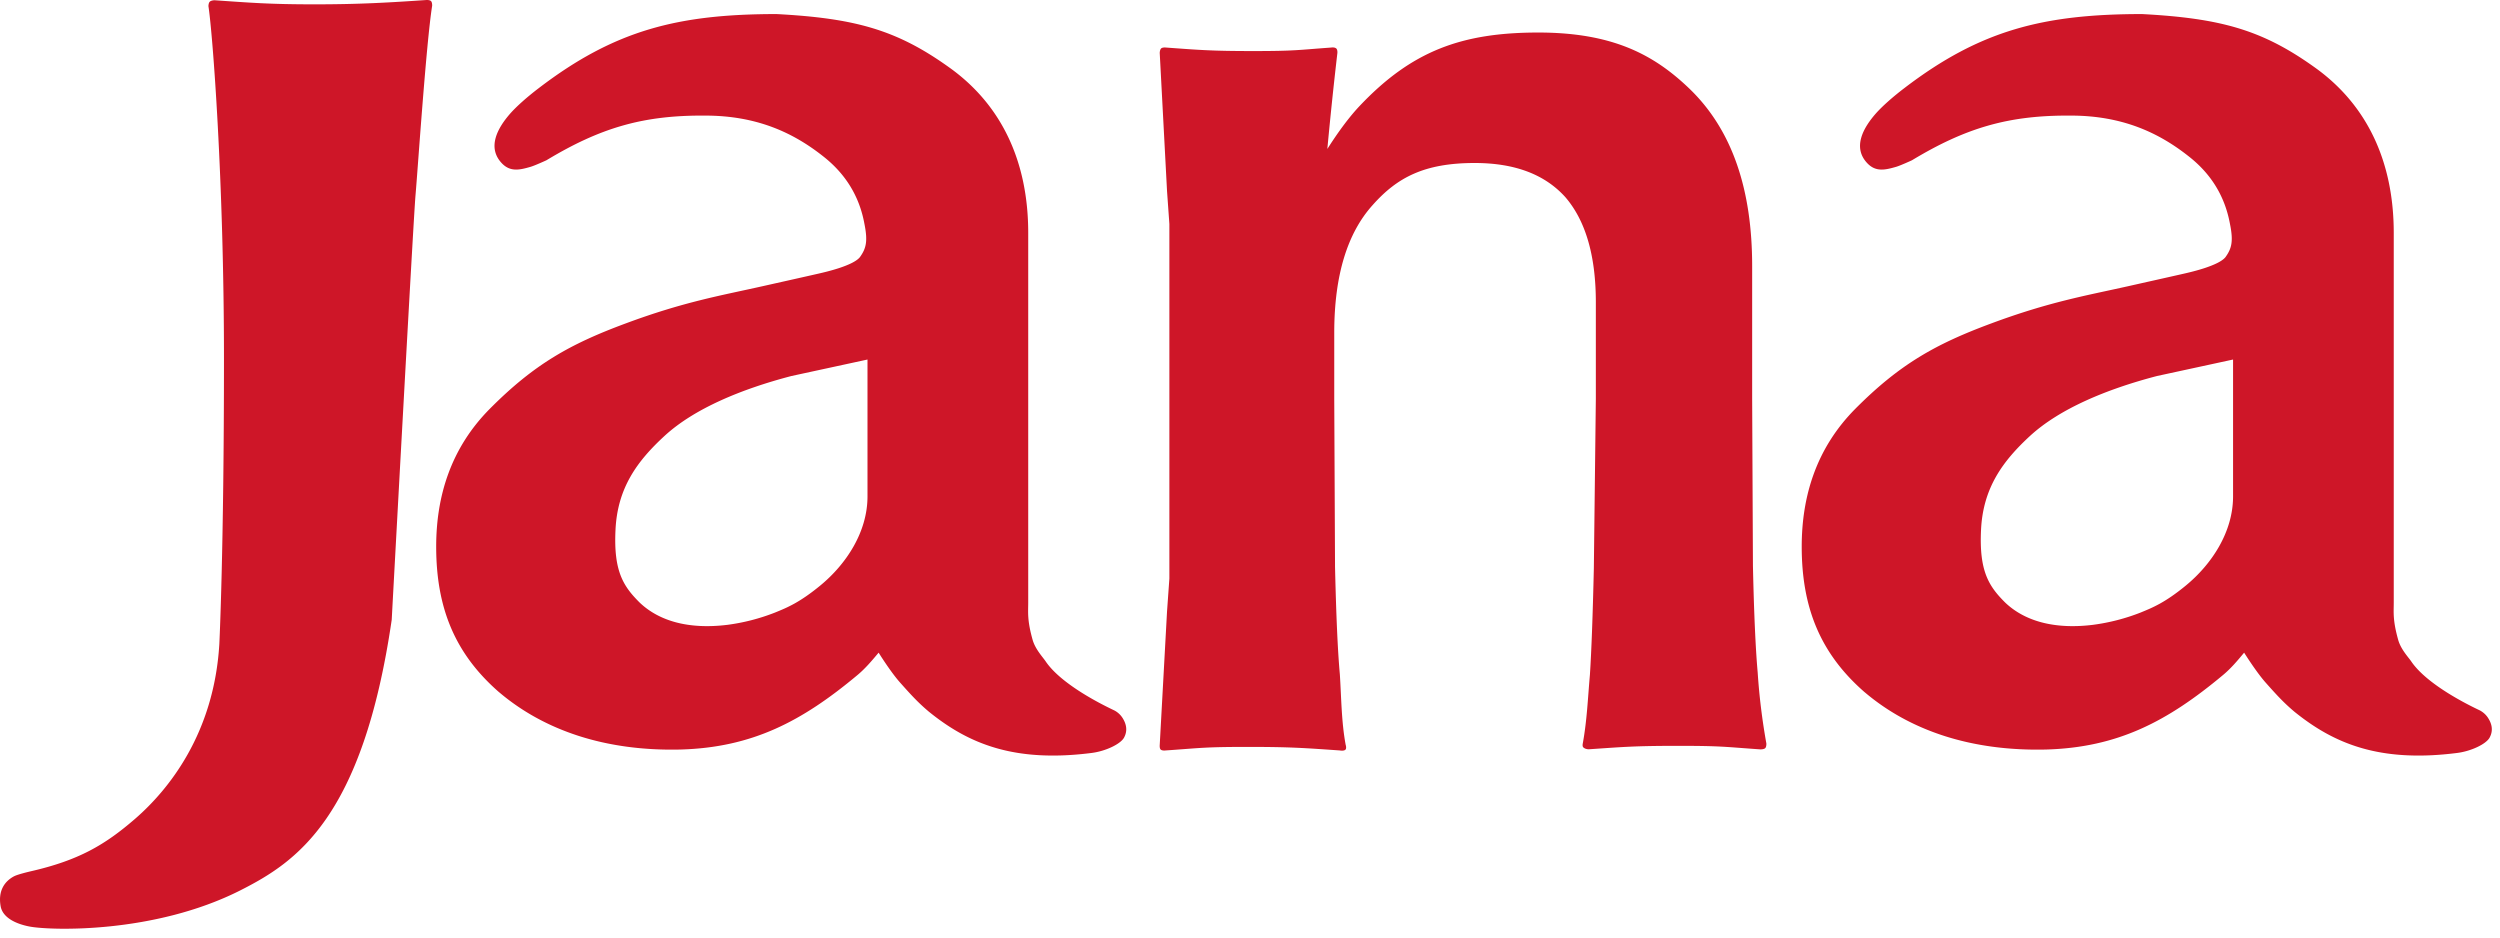
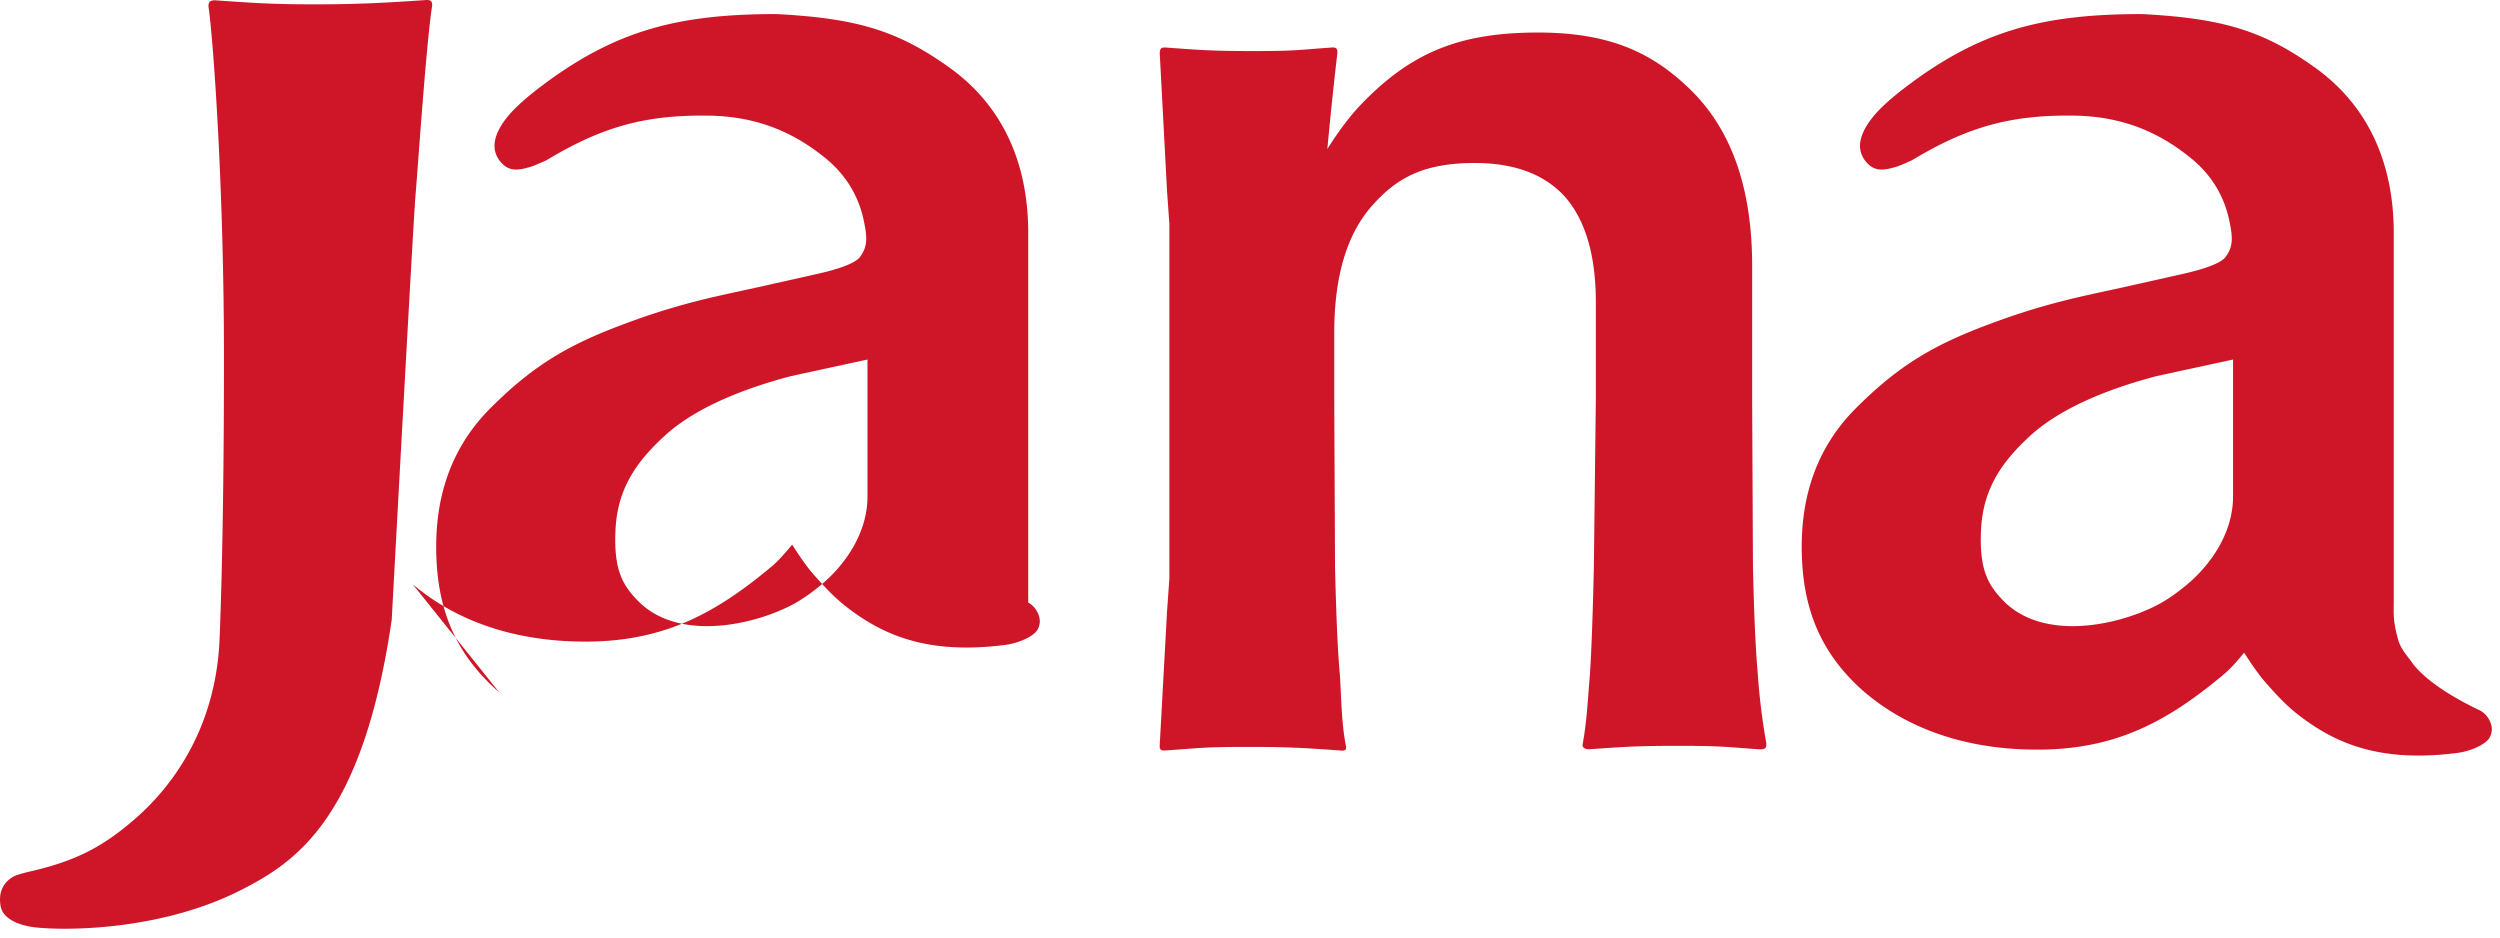
<svg xmlns="http://www.w3.org/2000/svg" width="80" height="30" viewBox="0 0 80 30">
  <g fill="#CE1628" fill-rule="evenodd">
-     <path d="M71.458 11.505l-2.433.527c-1.601.418-3.104 1.04-4.056 1.91-.886.815-1.514 1.676-1.576 3.017-.062 1.313.243 1.797.775 2.325.616.586 1.562.865 2.812.71a6.489 6.489 0 0 0 1.513-.39c.383-.157.781-.314 1.453-.866.827-.681 1.512-1.71 1.512-2.854v-4.38zM59.67 22.152c-1.429-1.243-2.015-2.721-2.015-4.66 0-1.628.474-3.157 1.712-4.407 1.431-1.441 2.59-2.081 4.347-2.733 1.864-.694 3.049-.894 4.38-1.192.581-.131 1.305-.292 1.813-.408.227-.052 1.088-.251 1.307-.522.202-.281.258-.51.144-1.07-.163-.884-.607-1.606-1.336-2.17-.957-.753-2.12-1.291-3.76-1.291-1.972-.014-3.341.38-5.08 1.43 0 0-.369.17-.508.21-.348.1-.652.172-.926-.122-.477-.511-.112-1.137.27-1.575.206-.235.547-.538.926-.826C63.379.954 65.409.452 68.544.45c2.52.134 3.848.506 5.518 1.7 1.69 1.2 2.537 3.028 2.538 5.3v11.832c0 .316-.036.557.141 1.19.083.303.325.557.416.689.559.83 2.137 1.539 2.21 1.578.08.046.185.123.263.254.092.15.172.368.035.615-.114.202-.582.428-1.032.486-2.496.319-3.955-.303-5.213-1.32-.334-.282-.547-.512-.915-.926-.247-.277-.545-.73-.693-.963-.207.249-.419.503-.678.718-1.774 1.48-3.359 2.316-5.659 2.382-2.402.057-4.364-.61-5.805-1.834zM27.76 11.505l-2.433.527c-1.6.418-3.104 1.04-4.054 1.91-.888.815-1.516 1.676-1.577 3.017-.063 1.313.243 1.797.775 2.325.616.586 1.56.865 2.813.71a6.482 6.482 0 0 0 1.511-.39c.384-.157.781-.314 1.453-.866.828-.681 1.512-1.71 1.512-2.854v-4.38zM15.972 22.152c-1.429-1.243-2.014-2.721-2.014-4.66 0-1.628.475-3.157 1.713-4.407 1.43-1.441 2.588-2.081 4.345-2.733 1.864-.694 3.05-.894 4.38-1.192.582-.131 1.307-.292 1.813-.408.228-.052 1.089-.251 1.307-.522.202-.281.258-.51.145-1.07-.162-.884-.608-1.606-1.335-2.17-.957-.753-2.12-1.291-3.763-1.291-1.971-.014-3.338.38-5.078 1.43 0 0-.37.17-.509.21-.347.1-.65.172-.924-.122-.477-.511-.114-1.137.268-1.575.206-.235.547-.538.926-.826C19.683.954 21.712.452 24.848.45c2.52.134 3.847.506 5.516 1.7 1.692 1.2 2.539 3.028 2.539 5.3v11.832c0 .316-.037.557.14 1.19.085.303.327.557.416.689.559.83 2.138 1.539 2.21 1.578a.696.696 0 0 1 .264.254c.09.15.17.368.034.615-.114.202-.582.428-1.031.486-2.495.319-3.956-.303-5.212-1.32-.334-.282-.548-.512-.916-.926-.248-.277-.546-.73-.692-.963-.209.249-.421.503-.679.718-1.773 1.48-3.36 2.316-5.658 2.382-2.403.057-4.364-.61-5.807-1.834zM37.42 7.167l-.075-1.054-.234-4.422s.004-.104.047-.142c.045-.04.148-.028.148-.028 1.045.076 1.452.113 2.8.113 1.346 0 1.437-.037 2.499-.113 0 0 .094-.017.151.027.052.04.04.15.04.15a131.618 131.618 0 0 0-.321 3.069c.16-.252.573-.89 1.033-1.376 1.666-1.76 3.264-2.35 5.718-2.35 2.388 0 3.699.715 4.81 1.772 1.42 1.35 2.033 3.298 2.033 5.697v4.235l.025 5.366c.033 1.52.085 2.658.152 3.41.05.765.144 1.524.278 2.273 0 0 .004.1-.033.142-.042.048-.16.044-.16.044-1.112-.076-1.21-.113-2.609-.113-1.432 0-1.769.035-2.882.11 0 0-.115.002-.178-.066-.032-.036-.013-.12-.013-.12.136-.75.16-1.43.228-2.195.049-.754.091-1.89.126-3.41l.064-5.431v-3.08c0-1.507-.334-2.62-.975-3.365-.652-.724-1.608-1.094-2.902-1.094-1.6 0-2.476.456-3.264 1.345-.808.895-1.227 2.242-1.23 4.067v2.15l.025 5.367c.036 1.536.085 2.679.154 3.432.049.765.05 1.516.185 2.25 0 0 .034.103.002.152-.042.065-.193.035-.193.035-1.112-.076-1.54-.113-2.938-.113-1.415 0-1.515.037-2.626.113 0 0-.126.018-.169-.035-.033-.04-.025-.135-.025-.135l.234-4.276.075-1.054V7.167zM6.67.191s.002-.09.037-.13c.04-.05.155-.053.155-.053 1.13.077 1.745.131 3.2.131 1.473 0 2.427-.06 3.575-.138 0 0 .113-.01.157.036.04.042.035.147.035.147-.189 1.178-.464 5.288-.533 6.068-.068.767-.761 13.58-.761 13.58-.931 6.366-3.06 7.755-4.845 8.66-2.76 1.395-6.073 1.284-6.74 1.158-.381-.072-.861-.256-.93-.653-.09-.51.145-.804.426-.954.132-.07.553-.165.553-.165 1.52-.35 2.357-.839 3.324-1.676 1.077-.934 2.527-2.734 2.696-5.597 0 0 .148-2.985.148-9.12 0-5.697-.362-10.42-.498-11.294" />
+     <path d="M71.458 11.505l-2.433.527c-1.601.418-3.104 1.04-4.056 1.91-.886.815-1.514 1.676-1.576 3.017-.062 1.313.243 1.797.775 2.325.616.586 1.562.865 2.812.71a6.489 6.489 0 0 0 1.513-.39c.383-.157.781-.314 1.453-.866.827-.681 1.512-1.71 1.512-2.854v-4.38zM59.67 22.152c-1.429-1.243-2.015-2.721-2.015-4.66 0-1.628.474-3.157 1.712-4.407 1.431-1.441 2.59-2.081 4.347-2.733 1.864-.694 3.049-.894 4.38-1.192.581-.131 1.305-.292 1.813-.408.227-.052 1.088-.251 1.307-.522.202-.281.258-.51.144-1.07-.163-.884-.607-1.606-1.336-2.17-.957-.753-2.12-1.291-3.76-1.291-1.972-.014-3.341.38-5.08 1.43 0 0-.369.17-.508.21-.348.1-.652.172-.926-.122-.477-.511-.112-1.137.27-1.575.206-.235.547-.538.926-.826C63.379.954 65.409.452 68.544.45c2.52.134 3.848.506 5.518 1.7 1.69 1.2 2.537 3.028 2.538 5.3v11.832c0 .316-.036.557.141 1.19.083.303.325.557.416.689.559.83 2.137 1.539 2.21 1.578.08.046.185.123.263.254.092.15.172.368.035.615-.114.202-.582.428-1.032.486-2.496.319-3.955-.303-5.213-1.32-.334-.282-.547-.512-.915-.926-.247-.277-.545-.73-.693-.963-.207.249-.419.503-.678.718-1.774 1.48-3.359 2.316-5.659 2.382-2.402.057-4.364-.61-5.805-1.834zM27.76 11.505l-2.433.527c-1.6.418-3.104 1.04-4.054 1.91-.888.815-1.516 1.676-1.577 3.017-.063 1.313.243 1.797.775 2.325.616.586 1.56.865 2.813.71a6.482 6.482 0 0 0 1.511-.39c.384-.157.781-.314 1.453-.866.828-.681 1.512-1.71 1.512-2.854v-4.38zM15.972 22.152c-1.429-1.243-2.014-2.721-2.014-4.66 0-1.628.475-3.157 1.713-4.407 1.43-1.441 2.588-2.081 4.345-2.733 1.864-.694 3.05-.894 4.38-1.192.582-.131 1.307-.292 1.813-.408.228-.052 1.089-.251 1.307-.522.202-.281.258-.51.145-1.07-.162-.884-.608-1.606-1.335-2.17-.957-.753-2.12-1.291-3.763-1.291-1.971-.014-3.338.38-5.078 1.43 0 0-.37.17-.509.21-.347.1-.65.172-.924-.122-.477-.511-.114-1.137.268-1.575.206-.235.547-.538.926-.826C19.683.954 21.712.452 24.848.45c2.52.134 3.847.506 5.516 1.7 1.692 1.2 2.539 3.028 2.539 5.3v11.832a.696.696 0 0 1 .264.254c.09.15.17.368.034.615-.114.202-.582.428-1.031.486-2.495.319-3.956-.303-5.212-1.32-.334-.282-.548-.512-.916-.926-.248-.277-.546-.73-.692-.963-.209.249-.421.503-.679.718-1.773 1.48-3.36 2.316-5.658 2.382-2.403.057-4.364-.61-5.807-1.834zM37.42 7.167l-.075-1.054-.234-4.422s.004-.104.047-.142c.045-.04.148-.028.148-.028 1.045.076 1.452.113 2.8.113 1.346 0 1.437-.037 2.499-.113 0 0 .094-.017.151.027.052.04.04.15.04.15a131.618 131.618 0 0 0-.321 3.069c.16-.252.573-.89 1.033-1.376 1.666-1.76 3.264-2.35 5.718-2.35 2.388 0 3.699.715 4.81 1.772 1.42 1.35 2.033 3.298 2.033 5.697v4.235l.025 5.366c.033 1.52.085 2.658.152 3.41.05.765.144 1.524.278 2.273 0 0 .004.1-.033.142-.042.048-.16.044-.16.044-1.112-.076-1.21-.113-2.609-.113-1.432 0-1.769.035-2.882.11 0 0-.115.002-.178-.066-.032-.036-.013-.12-.013-.12.136-.75.16-1.43.228-2.195.049-.754.091-1.89.126-3.41l.064-5.431v-3.08c0-1.507-.334-2.62-.975-3.365-.652-.724-1.608-1.094-2.902-1.094-1.6 0-2.476.456-3.264 1.345-.808.895-1.227 2.242-1.23 4.067v2.15l.025 5.367c.036 1.536.085 2.679.154 3.432.049.765.05 1.516.185 2.25 0 0 .034.103.002.152-.042.065-.193.035-.193.035-1.112-.076-1.54-.113-2.938-.113-1.415 0-1.515.037-2.626.113 0 0-.126.018-.169-.035-.033-.04-.025-.135-.025-.135l.234-4.276.075-1.054V7.167zM6.67.191s.002-.09.037-.13c.04-.05.155-.053.155-.053 1.13.077 1.745.131 3.2.131 1.473 0 2.427-.06 3.575-.138 0 0 .113-.01.157.036.04.042.035.147.035.147-.189 1.178-.464 5.288-.533 6.068-.068.767-.761 13.58-.761 13.58-.931 6.366-3.06 7.755-4.845 8.66-2.76 1.395-6.073 1.284-6.74 1.158-.381-.072-.861-.256-.93-.653-.09-.51.145-.804.426-.954.132-.07.553-.165.553-.165 1.52-.35 2.357-.839 3.324-1.676 1.077-.934 2.527-2.734 2.696-5.597 0 0 .148-2.985.148-9.12 0-5.697-.362-10.42-.498-11.294" />
  </g>
</svg>